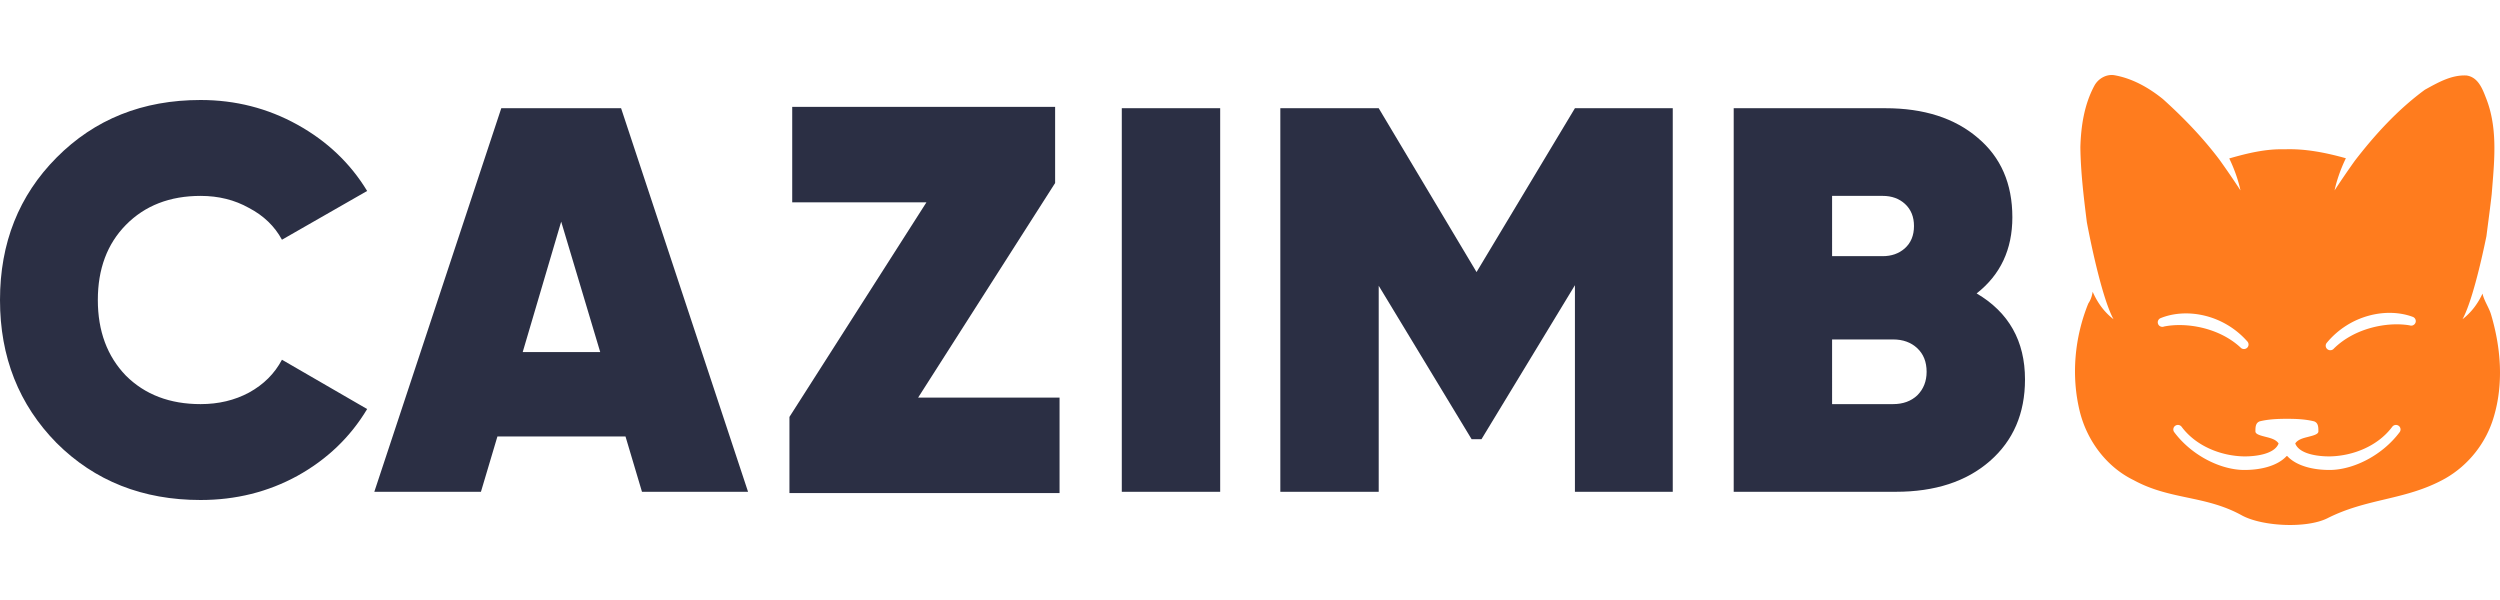
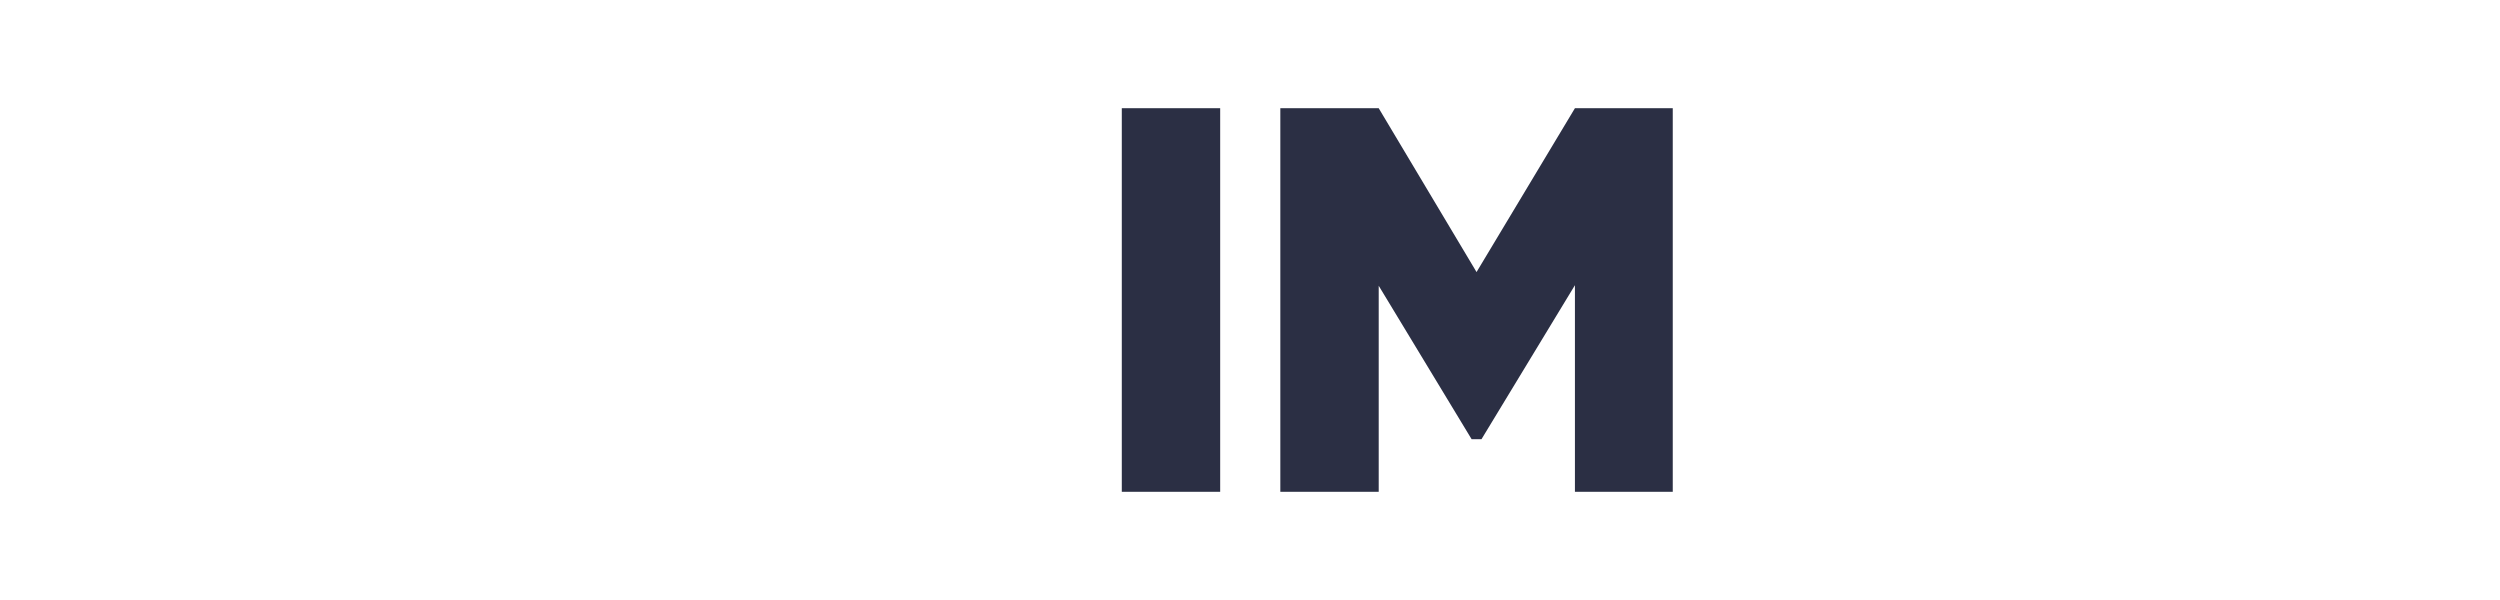
<svg xmlns="http://www.w3.org/2000/svg" width="500" height="120" fill="none">
-   <path d="M40.122 100c-11.578 0-21.178-3.799-28.8-11.397C3.774 80.932 0 71.397 0 60c0-11.397 3.774-20.895 11.322-28.493C18.944 23.836 28.544 20 40.122 20c6.962 0 13.41 1.644 19.346 4.931 5.936 3.288 10.59 7.708 13.96 13.26l-17.037 9.754c-1.466-2.703-3.664-4.822-6.596-6.356-2.858-1.607-6.082-2.41-9.673-2.41-6.156 0-11.139 1.935-14.95 5.807-3.737 3.8-5.606 8.804-5.606 15.014 0 6.21 1.87 11.251 5.606 15.123 3.811 3.8 8.794 5.7 14.95 5.7 3.59 0 6.815-.768 9.673-2.302 2.931-1.608 5.13-3.8 6.596-6.576l17.038 9.863c-3.371 5.626-8.025 10.083-13.96 13.37C53.605 98.393 47.157 100 40.121 100Z" fill="#2B2F44" />
-   <path fill-rule="evenodd" clip-rule="evenodd" d="m128.395 98.357-3.297-11.069H99.486l-3.298 11.07H74.863l25.393-76.714h23.962l25.392 76.713h-21.215Zm-23.853-27.946h15.5l-7.805-26.082-7.695 26.082Z" fill="#2B2F44" />
  <path d="M244.036 21.644h-19.677v76.713h19.677V21.644ZM334.552 98.357h-19.567V57.041l-18.687 30.795h-1.978l-18.578-30.685v41.206h-19.676V21.644h19.676l19.567 32.767 19.676-32.767h19.567v76.713Z" fill="#2B2F44" />
-   <path fill-rule="evenodd" clip-rule="evenodd" d="M405 75.891c0-7.671-3.224-13.407-9.674-17.206 4.765-3.726 7.146-8.803 7.146-15.233 0-6.721-2.308-12.018-6.925-15.89-4.617-3.945-10.773-5.918-18.467-5.918h-30.339v76.713h32.427c7.841 0 14.107-2.046 18.797-6.137 4.69-4.092 7.035-9.534 7.035-16.329Zm-38.583-36.713h10.113c1.832 0 3.334.549 4.507 1.644 1.173 1.096 1.759 2.557 1.759 4.384 0 1.9-.623 3.397-1.869 4.493-1.172 1.023-2.638 1.534-4.397 1.534h-10.113V39.18Zm17.038 39.891c-1.245 1.169-2.858 1.754-4.837 1.754h-12.201V67.89h12.201c1.979 0 3.592.584 4.837 1.753 1.246 1.17 1.869 2.74 1.869 4.713 0 1.9-.623 3.47-1.869 4.712Z" fill="#2B2F44" />
-   <path d="M211.911 79.521h-28.287l27.4-42.918V21.377h-52.581v19.088h26.845l-27.4 42.918v15.226h54.023V79.52Z" fill="#2B2F44" />
-   <path fill-rule="evenodd" clip-rule="evenodd" d="M422.954 15.057c-1.654-.309-3.33.672-4.09 2.104-2.023 3.767-2.671 8.068-2.789 12.275.059 5.024.672 10.002 1.29 14.98 1.019 5.455 3.261 15.675 5.339 19.43-1.909-1.464-3.252-3.39-4.174-5.502-.119.835-.387 1.642-.873 2.362-2.744 6.774-3.448 14.435-1.71 21.55 1.425 5.805 5.308 11.114 10.796 13.78 3.639 1.987 7.187 2.735 10.74 3.485 3.618.763 7.242 1.528 10.972 3.602 4.068 2.159 12.81 2.611 17.013.535 3.905-1.979 7.692-2.878 11.449-3.77 4.038-.96 8.039-1.91 12.111-4.183 4.706-2.676 8.227-7.181 9.724-12.314 1.989-6.642 1.436-13.768-.503-20.355-.192-.697-.515-1.358-.838-2.017l-.001-.004-.002-.003c-.366-.748-.732-1.495-.904-2.292-.914 1.964-2.209 3.75-4.004 5.126 1.758-3.176 3.632-10.975 4.785-16.606.12-.956.245-1.912.369-2.869l.01-.07c.236-1.816.472-3.633.675-5.453l.125-1.547c.48-5.845.976-11.873-1.17-17.464l-.105-.269c-.726-1.877-1.604-4.147-3.885-4.467-2.859-.156-5.463 1.273-7.901 2.612l-.005.002-.415.228c-5.398 3.96-9.969 8.954-14.026 14.22a171.672 171.672 0 0 0-4.044 5.916c.351-1.672 1.088-4.014 2.262-6.43-3.985-1.108-8.078-1.942-12.239-1.789-3.786-.113-7.47.791-11.085 1.827 1.163 2.403 1.894 4.728 2.244 6.392a175.307 175.307 0 0 0-4.19-6.123c-3.329-4.419-7.19-8.42-11.306-12.13-2.794-2.258-6.051-4.12-9.645-4.77Zm58.959 50.012c-4.402-.74-10.942.492-15.142 4.646a.927.927 0 0 1-1.292.127.896.896 0 0 1-.13-1.273c4.686-5.645 12.054-7.122 17.215-5.192.474.177.713.7.533 1.167a.922.922 0 0 1-1.184.525Zm-49.091.231c4.35-.87 10.924.169 15.277 4.196a.927.927 0 0 0 1.295.09.897.897 0 0 0 .091-1.278c-4.856-5.503-12.266-6.761-17.366-4.68a.901.901 0 0 0-.497 1.182.923.923 0 0 0 1.2.49Zm46.913 19.863a.896.896 0 0 1 .196 1.265c-3.376 4.53-8.981 7.423-13.694 7.56-3.569.067-6.994-.815-8.792-2.783l-.062.004-.056-.003c-1.798 1.968-5.222 2.85-8.791 2.782-4.713-.137-10.318-3.03-13.695-7.56a.897.897 0 0 1 .197-1.265.927.927 0 0 1 1.284.193c2.956 3.965 7.957 5.792 12.268 5.917 1.952.057 6.257-.27 7.13-2.577-.527-.8-1.558-1.062-2.47-1.295l-.134-.034c-1.066-.273-2.031-.52-2.031-1.086 0-.867.016-1.703.869-2.014 1.761-.43 3.609-.505 5.429-.504 1.836-.001 3.648.07 5.427.504.854.311.87 1.147.87 2.014 0 .565-.965.813-2.032 1.086l-.133.034c-.91.232-1.936.493-2.465 1.287.866 2.315 5.179 2.642 7.133 2.585 4.31-.125 9.312-1.952 12.268-5.917a.927.927 0 0 1 1.284-.193Z" fill="#FF7C1E" />
</svg>